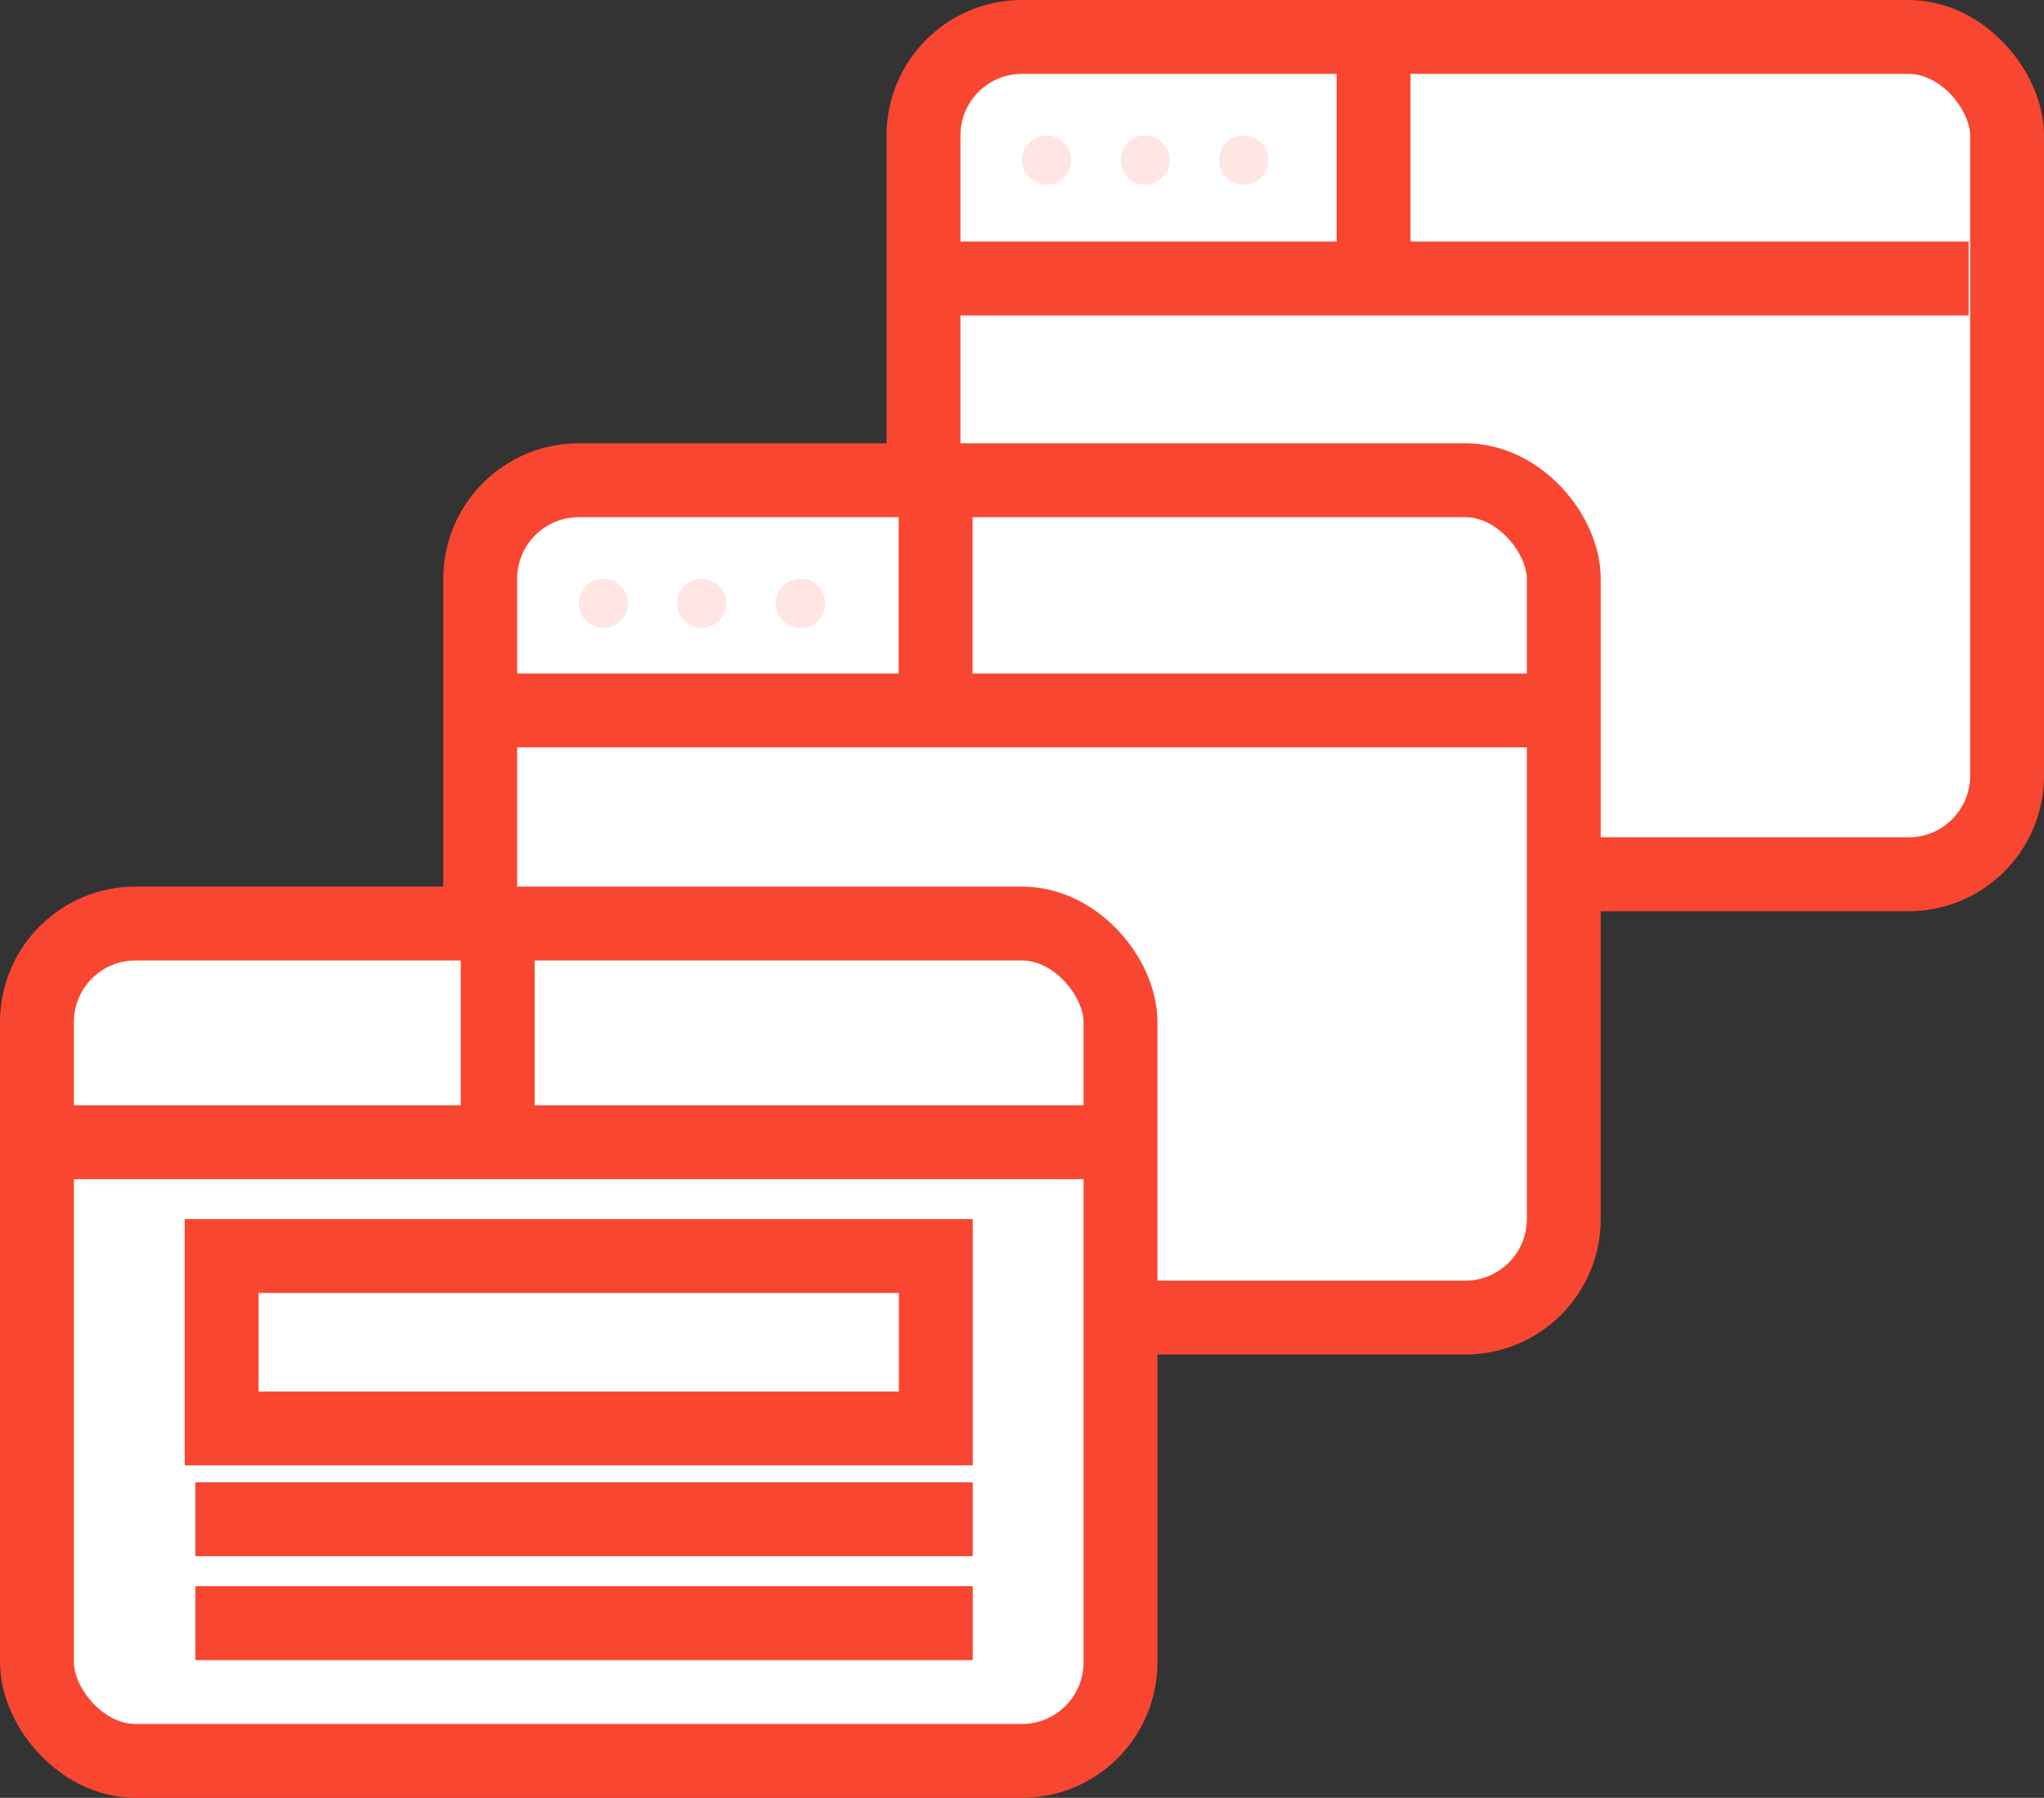
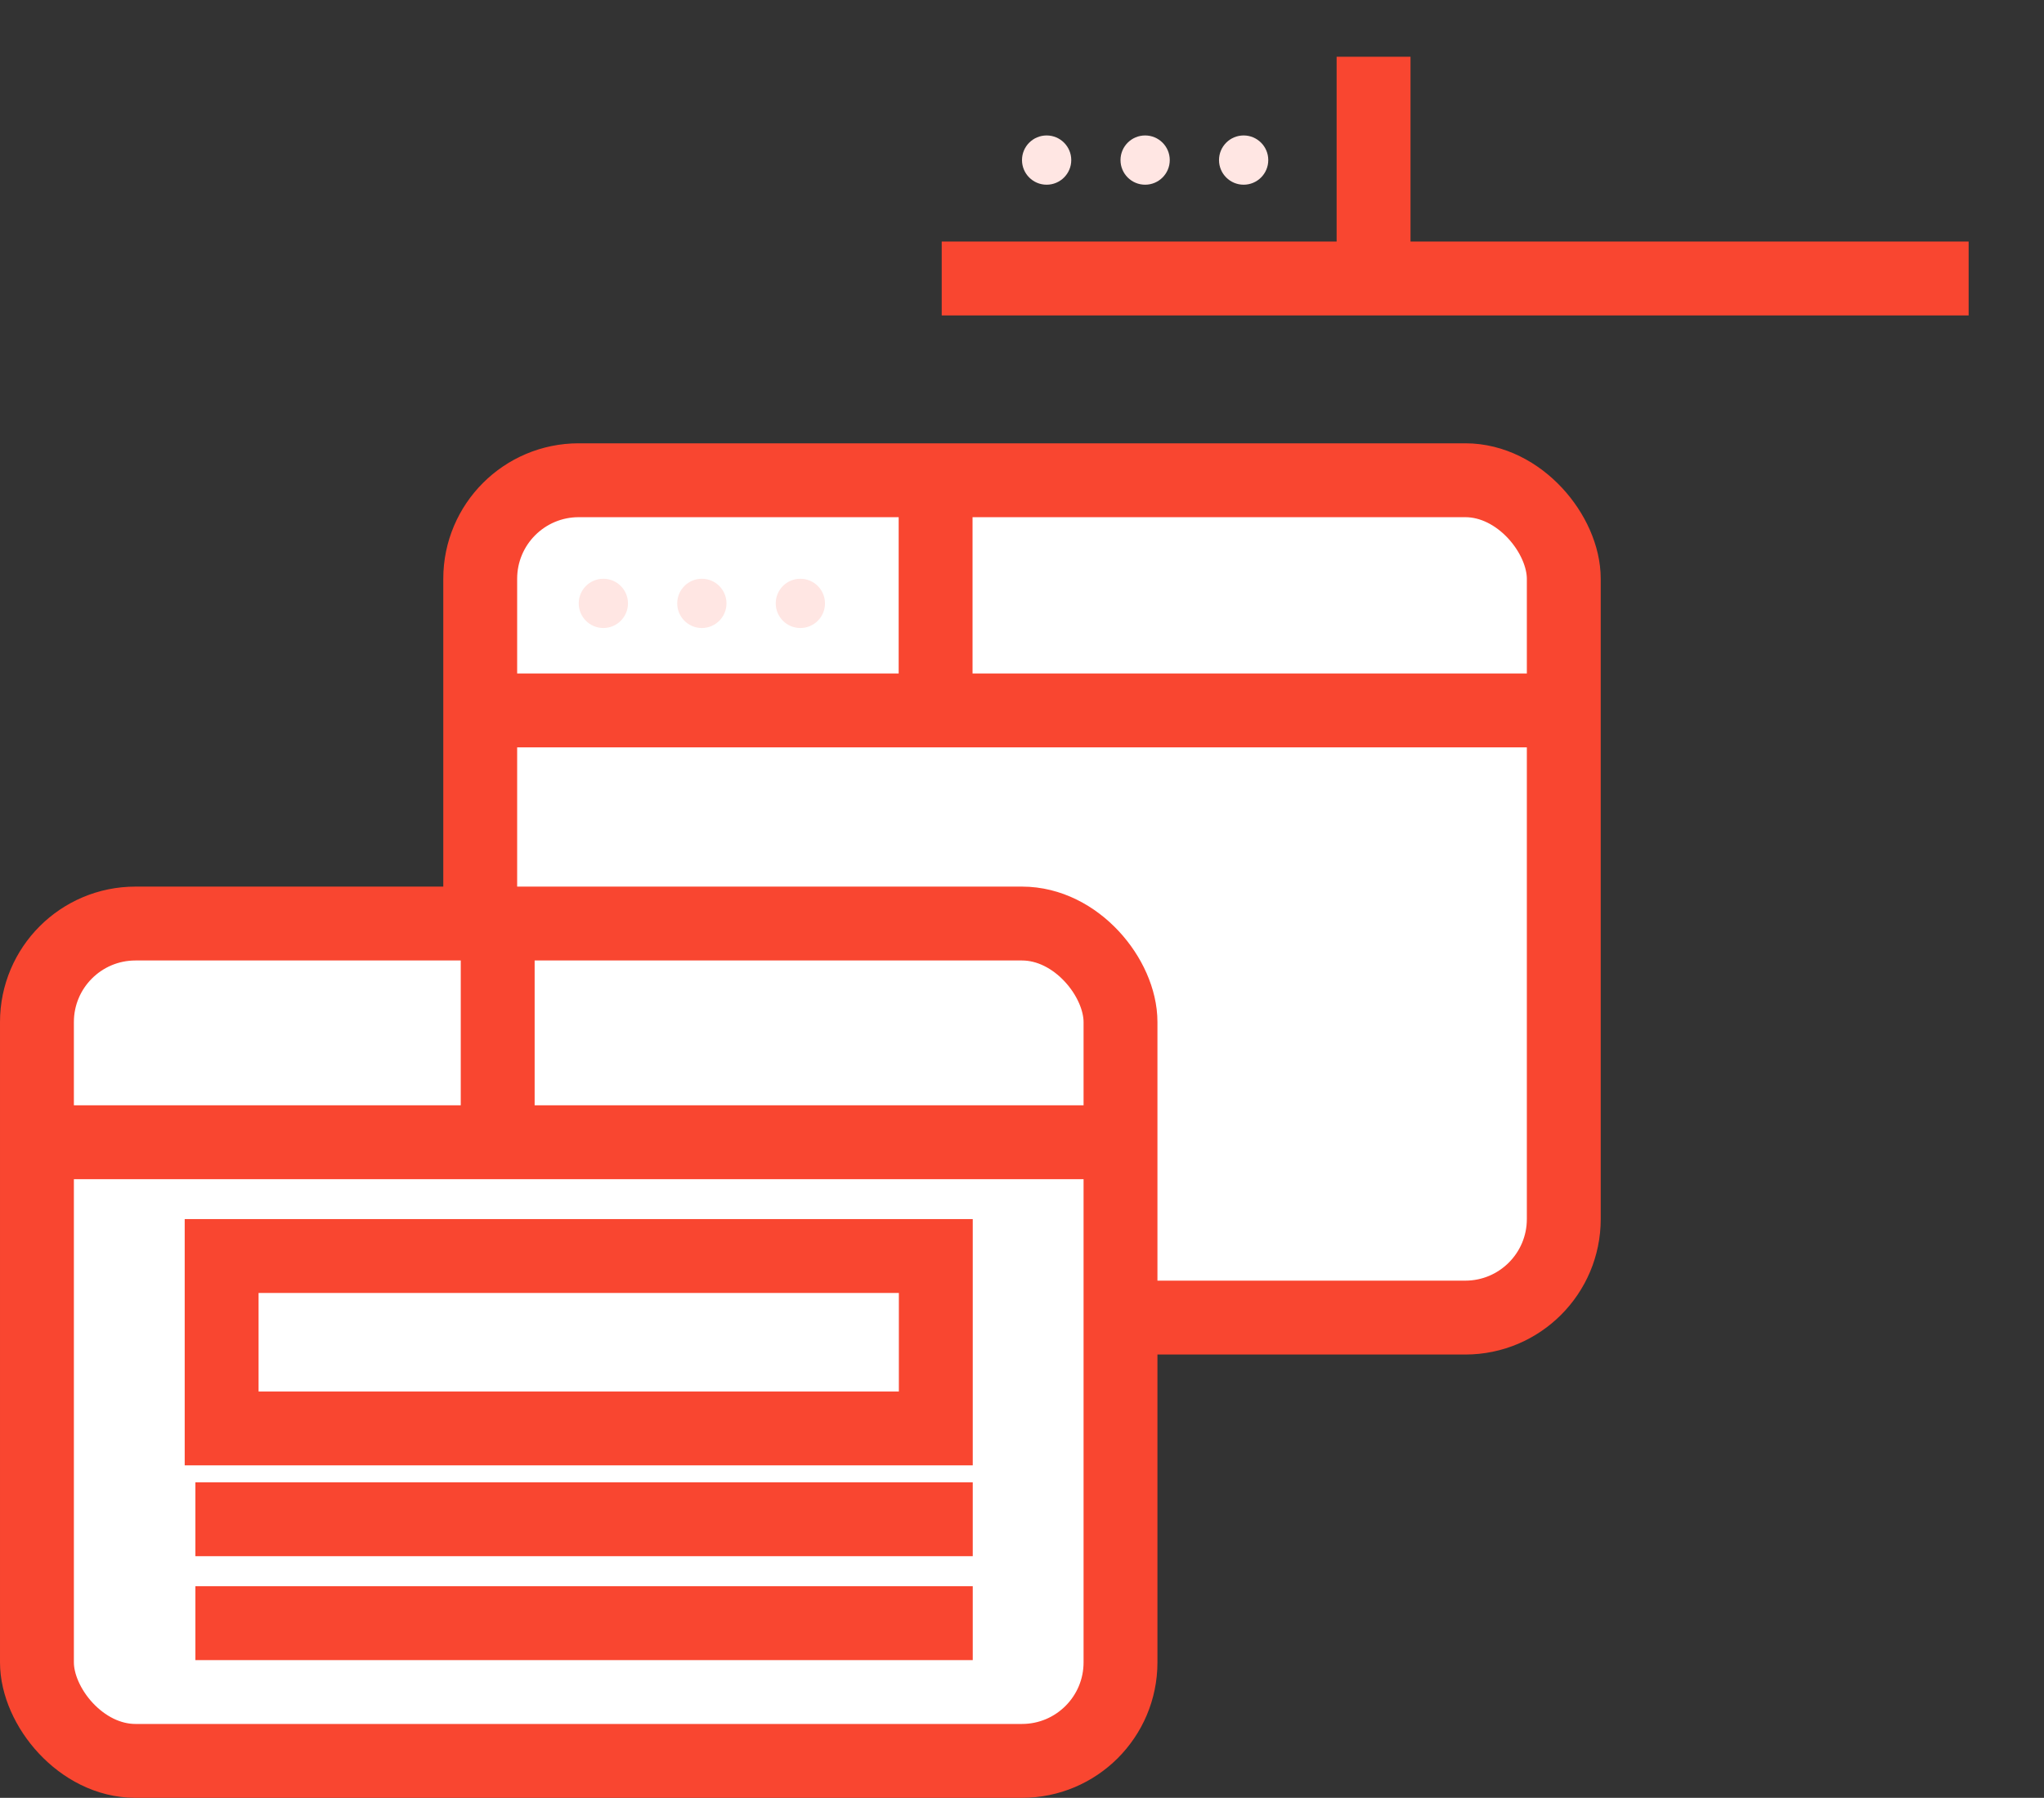
<svg xmlns="http://www.w3.org/2000/svg" width="41.5" height="36.5" viewBox="0 0 41.5 36.5">
  <rect x="0" y="0" width="41.5" height="36.5" fill="#333333" stroke="none" />
  <g id="Group_86" data-name="Group 86" transform="translate(-413.25 -1392.25)">
    <g id="Group_76" data-name="Group 76" transform="translate(432 1393)">
-       <rect id="Rectangle_36" data-name="Rectangle 36" width="22" height="17" rx="2" fill="#fff" stroke="#f94630" stroke-width="1.5" />
      <path id="Path_9" data-name="Path 9" d="M2641,1348.135h20.85" transform="translate(-2640.63 -1343.231)" fill="none" stroke="#f94630" stroke-width="1.5" />
      <path id="Path_12" data-name="Path 12" d="M0,0H4.5" transform="translate(9.138 0.402) rotate(90)" fill="none" stroke="#f94630" stroke-width="1.5" />
      <g id="Ellipse_10" data-name="Ellipse 10" transform="translate(2 2)" fill="#ffe6e3" stroke="#f94630" stroke-width="1">
        <circle cx="0.5" cy="0.5" r="0.5" stroke="none" />
        <circle cx="0.5" cy="0.5" fill="none" />
      </g>
      <g id="Ellipse_11" data-name="Ellipse 11" transform="translate(4 2)" fill="#ffe6e3" stroke="#f94630" stroke-width="1">
        <circle cx="0.5" cy="0.5" r="0.5" stroke="none" />
        <circle cx="0.5" cy="0.5" fill="none" />
      </g>
      <g id="Ellipse_12" data-name="Ellipse 12" transform="translate(6 2)" fill="#ffe6e3" stroke="#f94630" stroke-width="1">
        <circle cx="0.5" cy="0.5" r="0.5" stroke="none" />
        <circle cx="0.5" cy="0.5" fill="none" />
      </g>
    </g>
    <g id="Group_75" data-name="Group 75" transform="translate(423 1402)">
      <rect id="Rectangle_36-2" data-name="Rectangle 36" width="22" height="17" rx="2" fill="#fff" stroke="#f94630" stroke-width="1.5" />
      <path id="Path_9-2" data-name="Path 9" d="M2641,1348.135h20.85" transform="translate(-2640.522 -1343.462)" fill="none" stroke="#f94630" stroke-width="1.5" />
      <path id="Path_12-2" data-name="Path 12" d="M0,0H4.5" transform="translate(9.246 0.17) rotate(90)" fill="none" stroke="#f94630" stroke-width="1.5" />
      <g id="Ellipse_10-2" data-name="Ellipse 10" transform="translate(2 2)" fill="#ffe6e3" stroke="#f94630" stroke-width="1">
        <circle cx="0.5" cy="0.5" r="0.5" stroke="none" />
        <circle cx="0.5" cy="0.5" fill="none" />
      </g>
      <g id="Ellipse_11-2" data-name="Ellipse 11" transform="translate(4 2)" fill="#ffe6e3" stroke="#f94630" stroke-width="1">
        <circle cx="0.5" cy="0.5" r="0.5" stroke="none" />
        <circle cx="0.5" cy="0.5" fill="none" />
      </g>
      <g id="Ellipse_12-2" data-name="Ellipse 12" transform="translate(6 2)" fill="#ffe6e3" stroke="#f94630" stroke-width="1">
        <circle cx="0.5" cy="0.5" r="0.5" stroke="none" />
-         <circle cx="0.5" cy="0.5" fill="none" />
      </g>
    </g>
    <g id="Group_74" data-name="Group 74" transform="translate(414 1410.938)">
      <rect id="Rectangle_36-3" data-name="Rectangle 36" width="22" height="17" rx="2" transform="translate(0 0.062)" fill="#fff" stroke="#f94630" stroke-width="1.5" />
      <path id="Path_9-3" data-name="Path 9" d="M2641,1348.135h20.85" transform="translate(-2640.413 -1343.633)" fill="#fff" stroke="#f94630" stroke-width="1.5" />
      <path id="Path_10" data-name="Path 10" d="M2641,1348.135h15.783" transform="translate(-2637.783 -1335.979)" fill="#fff" stroke="#f94630" stroke-width="1.5" />
      <path id="Path_12-3" data-name="Path 12" d="M0,0H4.5" transform="translate(9.355 0) rotate(90)" fill="#fff" stroke="#f94630" stroke-width="1.5" />
      <path id="Path_11" data-name="Path 11" d="M2641,1348.135h15.783" transform="translate(-2637.783 -1333.869)" fill="#fff" stroke="#f94630" stroke-width="1.5" />
      <g id="Rectangle_37" data-name="Rectangle 37" transform="translate(3 6.062)" fill="#fff" stroke="#f94630" stroke-width="1.5">
        <rect width="16" height="5" stroke="none" />
        <rect x="0.75" y="0.75" width="14.5" height="3.5" fill="none" />
      </g>
      <g id="Ellipse_10-3" data-name="Ellipse 10" transform="translate(2 2.062)" fill="#fff" stroke="#f94630" stroke-width="1">
        <circle cx="0.5" cy="0.5" r="0.5" stroke="none" />
        <circle cx="0.5" cy="0.5" fill="none" />
      </g>
      <g id="Ellipse_11-3" data-name="Ellipse 11" transform="translate(4 2.062)" fill="#fff" stroke="#f94630" stroke-width="1">
        <circle cx="0.5" cy="0.5" r="0.5" stroke="none" />
        <circle cx="0.5" cy="0.5" fill="none" />
      </g>
      <g id="Ellipse_12-3" data-name="Ellipse 12" transform="translate(6 2.062)" fill="#fff" stroke="#f94630" stroke-width="1">
        <ellipse cy="0.5" ry="0.5" stroke="none" />
-         <ellipse cy="0.5" rx="0.5" fill="none" />
      </g>
    </g>
  </g>
</svg>